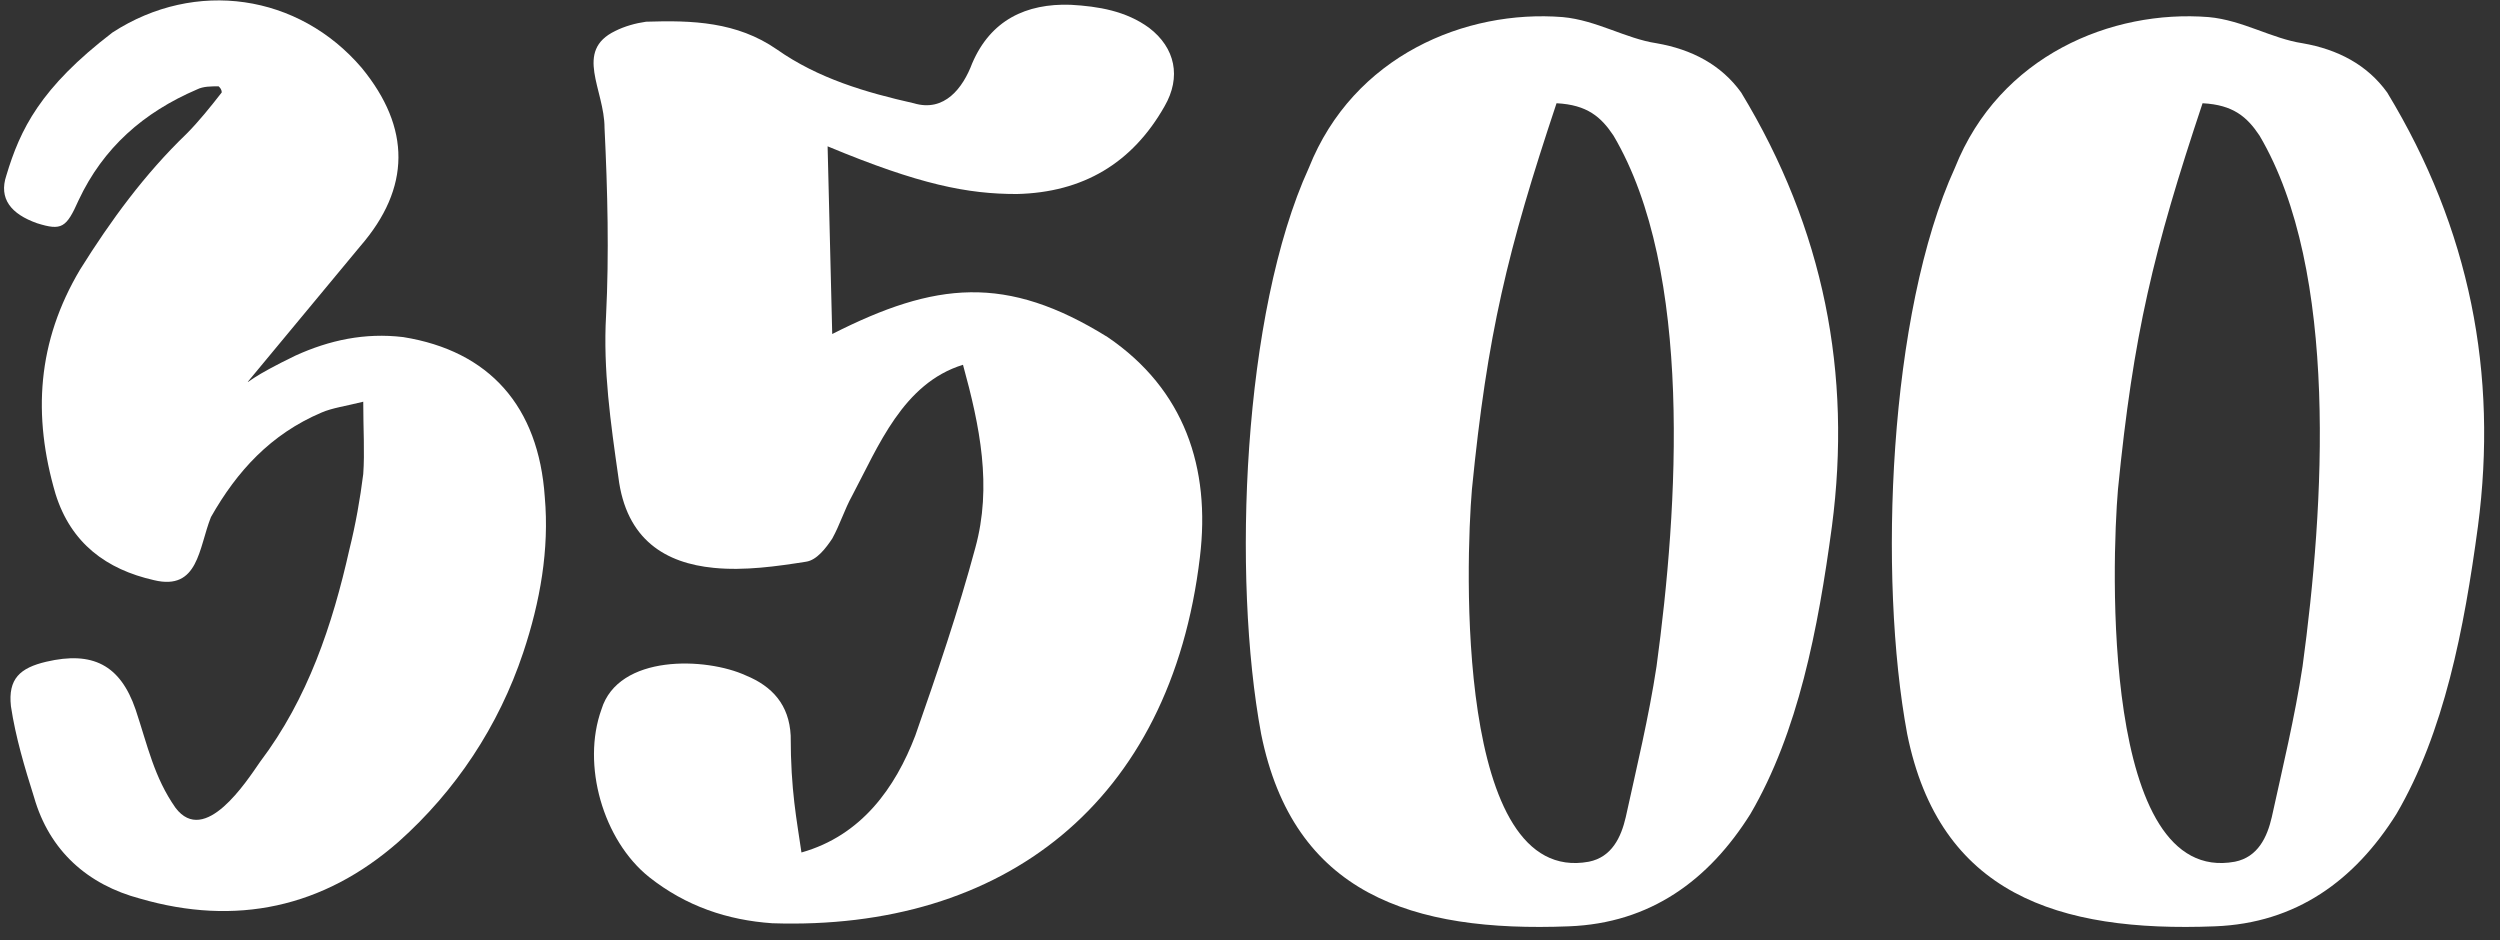
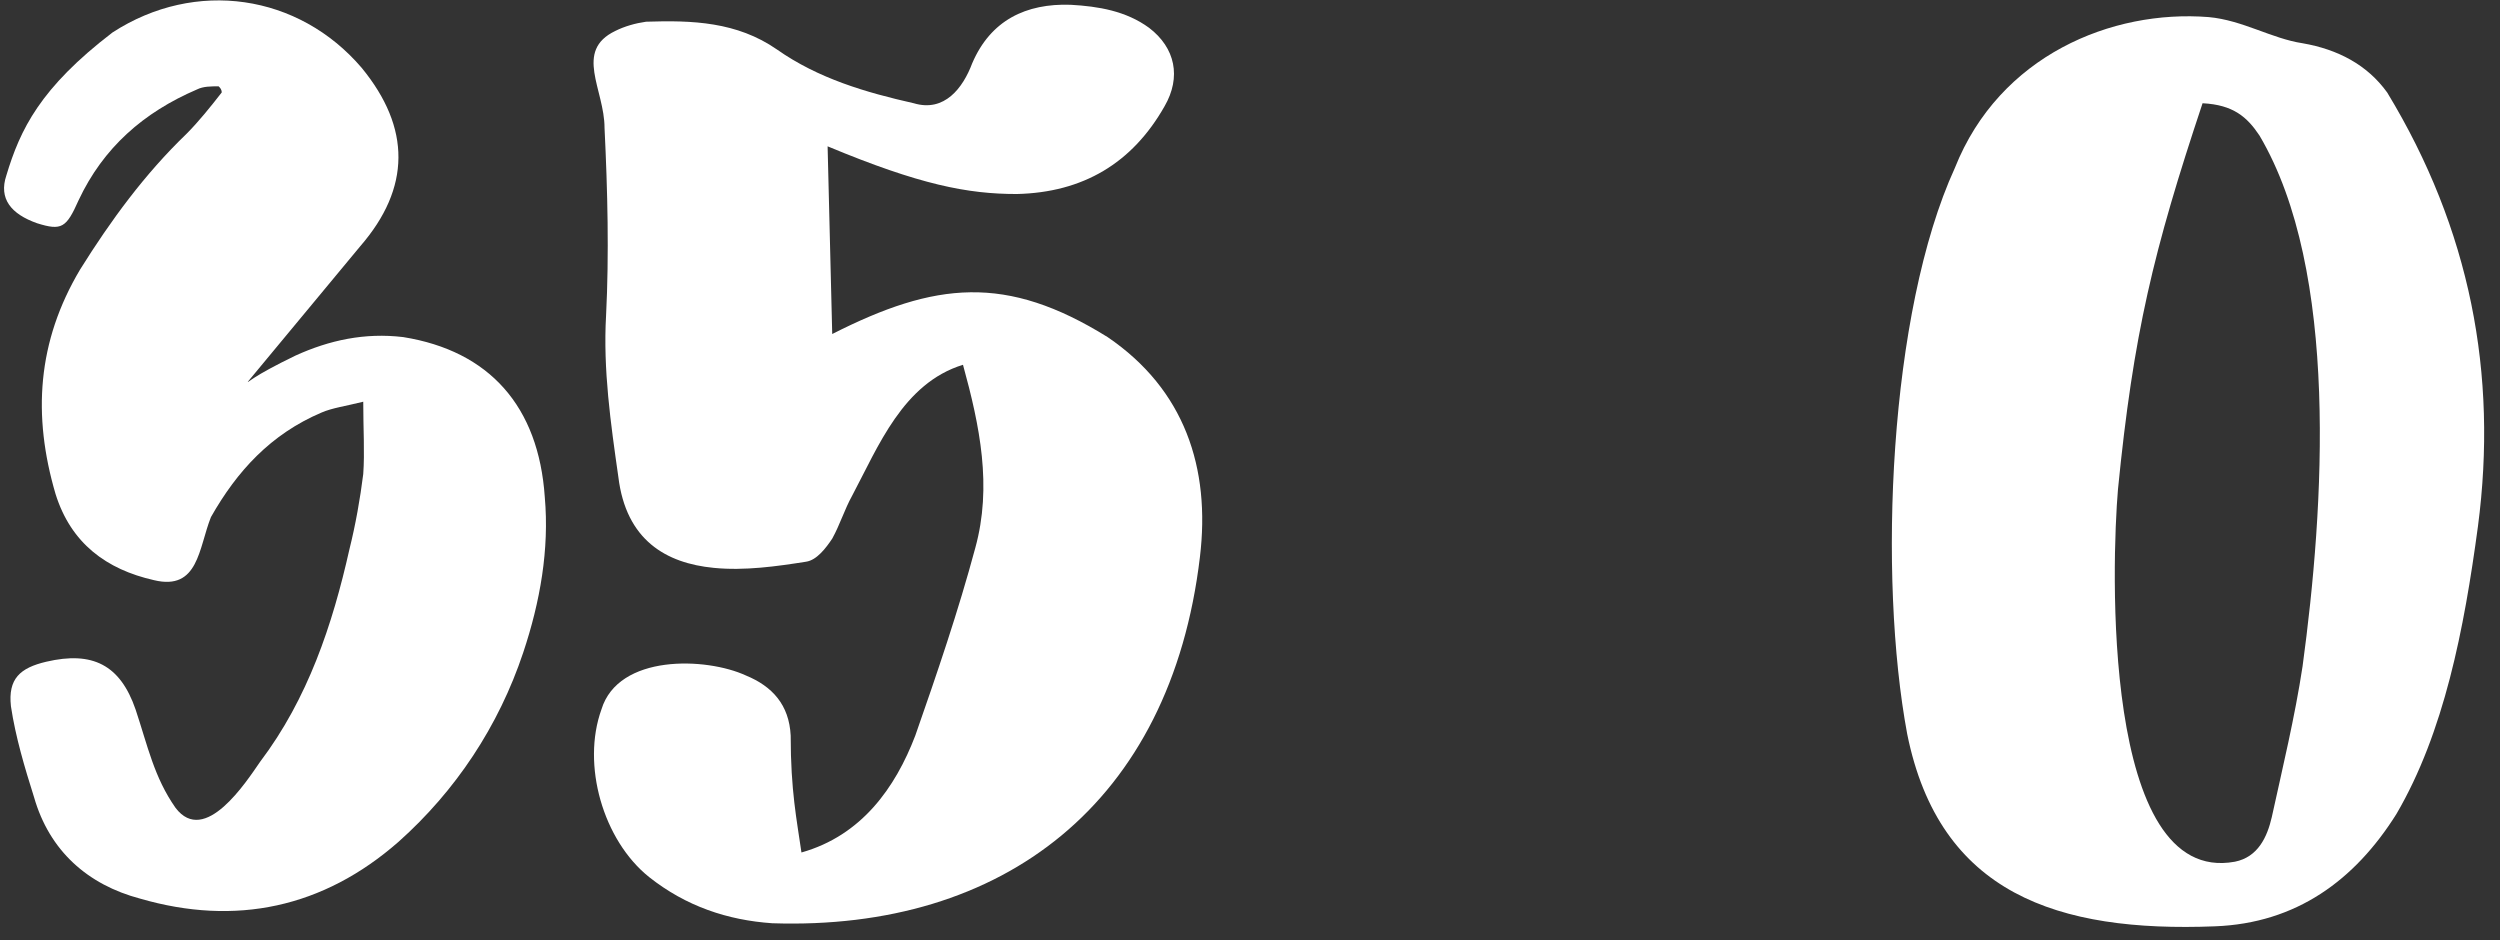
<svg xmlns="http://www.w3.org/2000/svg" width="117" height="44" viewBox="0 0 117 44" fill="none">
  <rect x="0" y="0" width="117" height="44" fill="#333333" stroke="none" />
  <path d="M91.489 7.856C93.576 2.6 98.832 0.44 103.368 0.8C104.952 0.944 106.32 1.808 107.76 2.024C109.416 2.312 110.784 3.032 111.72 4.328C115.608 10.736 116.904 17.504 115.968 24.632C115.32 29.456 114.384 34.28 112.152 38.096C110.208 41.192 107.472 43.208 103.656 43.352C96.312 43.64 90.769 41.84 89.257 34.352C87.888 27.008 88.392 14.624 91.489 7.856ZM103.08 4.832C100.776 11.744 99.841 15.632 99.121 22.904C98.832 26.288 98.329 41.48 104.592 40.328C105.672 40.112 106.104 39.176 106.32 38.24C106.824 35.936 107.4 33.56 107.76 31.184C108.768 23.768 109.488 12.68 105.744 6.344C105.168 5.48 104.52 4.904 103.08 4.832Z" fill="white" />
-   <path d="M61.254 7.856C63.342 2.6 68.598 0.44 73.134 0.8C74.718 0.944 76.086 1.808 77.526 2.024C79.182 2.312 80.55 3.032 81.486 4.328C85.374 10.736 86.67 17.504 85.734 24.632C85.086 29.456 84.15 34.28 81.918 38.096C79.974 41.192 77.238 43.208 73.422 43.352C66.078 43.64 60.534 41.84 59.022 34.352C57.654 27.008 58.158 14.624 61.254 7.856ZM72.846 4.832C70.542 11.744 69.606 15.632 68.886 22.904C68.598 26.288 68.094 41.48 74.358 40.328C75.438 40.112 75.87 39.176 76.086 38.24C76.59 35.936 77.166 33.56 77.526 31.184C78.534 23.768 79.254 12.68 75.51 6.344C74.934 5.48 74.286 4.904 72.846 4.832Z" fill="white" />
  <path d="M38.732 6.848L38.948 15.632C43.772 13.184 47.084 12.824 51.836 15.776C55.436 18.224 56.66 21.896 56.156 26.072C54.788 37.592 46.94 43.568 36.14 43.208C34.052 43.064 32.108 42.416 30.38 41.048C28.22 39.32 27.212 35.792 28.148 33.2C28.94 30.608 33.044 30.752 34.916 31.616C36.14 32.12 36.932 32.984 37.004 34.424C37.004 37.016 37.292 38.384 37.508 39.896C40.316 39.104 41.9 36.872 42.836 34.424C43.844 31.544 44.852 28.592 45.644 25.64C46.436 22.76 45.86 19.952 45.068 17.072C42.26 17.936 41.108 20.888 39.884 23.192C39.524 23.84 39.308 24.56 38.948 25.208C38.66 25.64 38.228 26.216 37.724 26.288C36.356 26.504 34.844 26.72 33.404 26.576C31.172 26.36 29.3 25.28 28.94 22.328C28.58 19.808 28.22 17.288 28.364 14.768C28.508 11.888 28.436 8.936 28.292 5.984C28.292 4.184 26.852 2.384 28.796 1.448C29.228 1.232 29.732 1.088 30.236 1.016C32.396 0.944 34.484 1.016 36.356 2.312C38.3 3.68 40.532 4.328 42.764 4.832C44.204 5.264 45.068 4.112 45.5 2.96C46.364 0.944 48.02 0.152 50.108 0.224C51.404 0.296 52.7 0.512 53.78 1.304C55.004 2.24 55.292 3.608 54.5 4.976C52.988 7.64 50.684 9.008 47.588 9.08C45.284 9.08 43.052 8.648 38.732 6.848Z" fill="white" />
  <path d="M13.832 16.64C15.416 15.92 17.072 15.56 18.872 15.776C22.904 16.424 25.208 19.016 25.496 23.264C25.712 25.712 25.28 28.16 24.488 30.536C23.336 33.992 21.32 37.016 18.656 39.392C15.128 42.488 11.024 43.352 6.56 42.056C4.112 41.408 2.312 39.824 1.592 37.304C1.16 35.936 0.728 34.496 0.512 33.056C0.368 31.76 0.944 31.256 2.168 30.968C4.328 30.464 5.624 31.112 6.344 33.2C6.92 34.928 7.208 36.368 8.216 37.808C9.584 39.608 11.528 36.584 12.176 35.648C14.408 32.696 15.56 29.24 16.352 25.712C16.64 24.56 16.856 23.336 17 22.184C17.072 21.176 17 20.096 17 18.8C16.136 19.016 15.56 19.088 15.056 19.304C12.68 20.312 11.096 22.04 9.872 24.2C9.296 25.64 9.296 27.656 7.208 27.152C4.976 26.648 3.32 25.424 2.6 23.12C1.52 19.448 1.736 15.992 3.752 12.608C5.192 10.304 6.776 8.144 8.72 6.272C9.296 5.696 9.872 4.976 10.376 4.328C10.376 4.184 10.304 4.112 10.232 4.04C9.872 4.04 9.512 4.04 9.224 4.184C6.704 5.264 4.832 6.92 3.68 9.368C3.104 10.664 2.888 10.808 1.736 10.448C0.512 10.016 -0.064 9.296 0.296 8.216C0.944 6.056 1.88 4.112 5.264 1.52C9.152 -1 13.976 -0.28 16.928 3.176C19.232 5.984 19.232 8.792 16.856 11.528L11.6 17.864C11.6 17.936 11.744 17.648 13.832 16.64Z" fill="white" />
</svg>